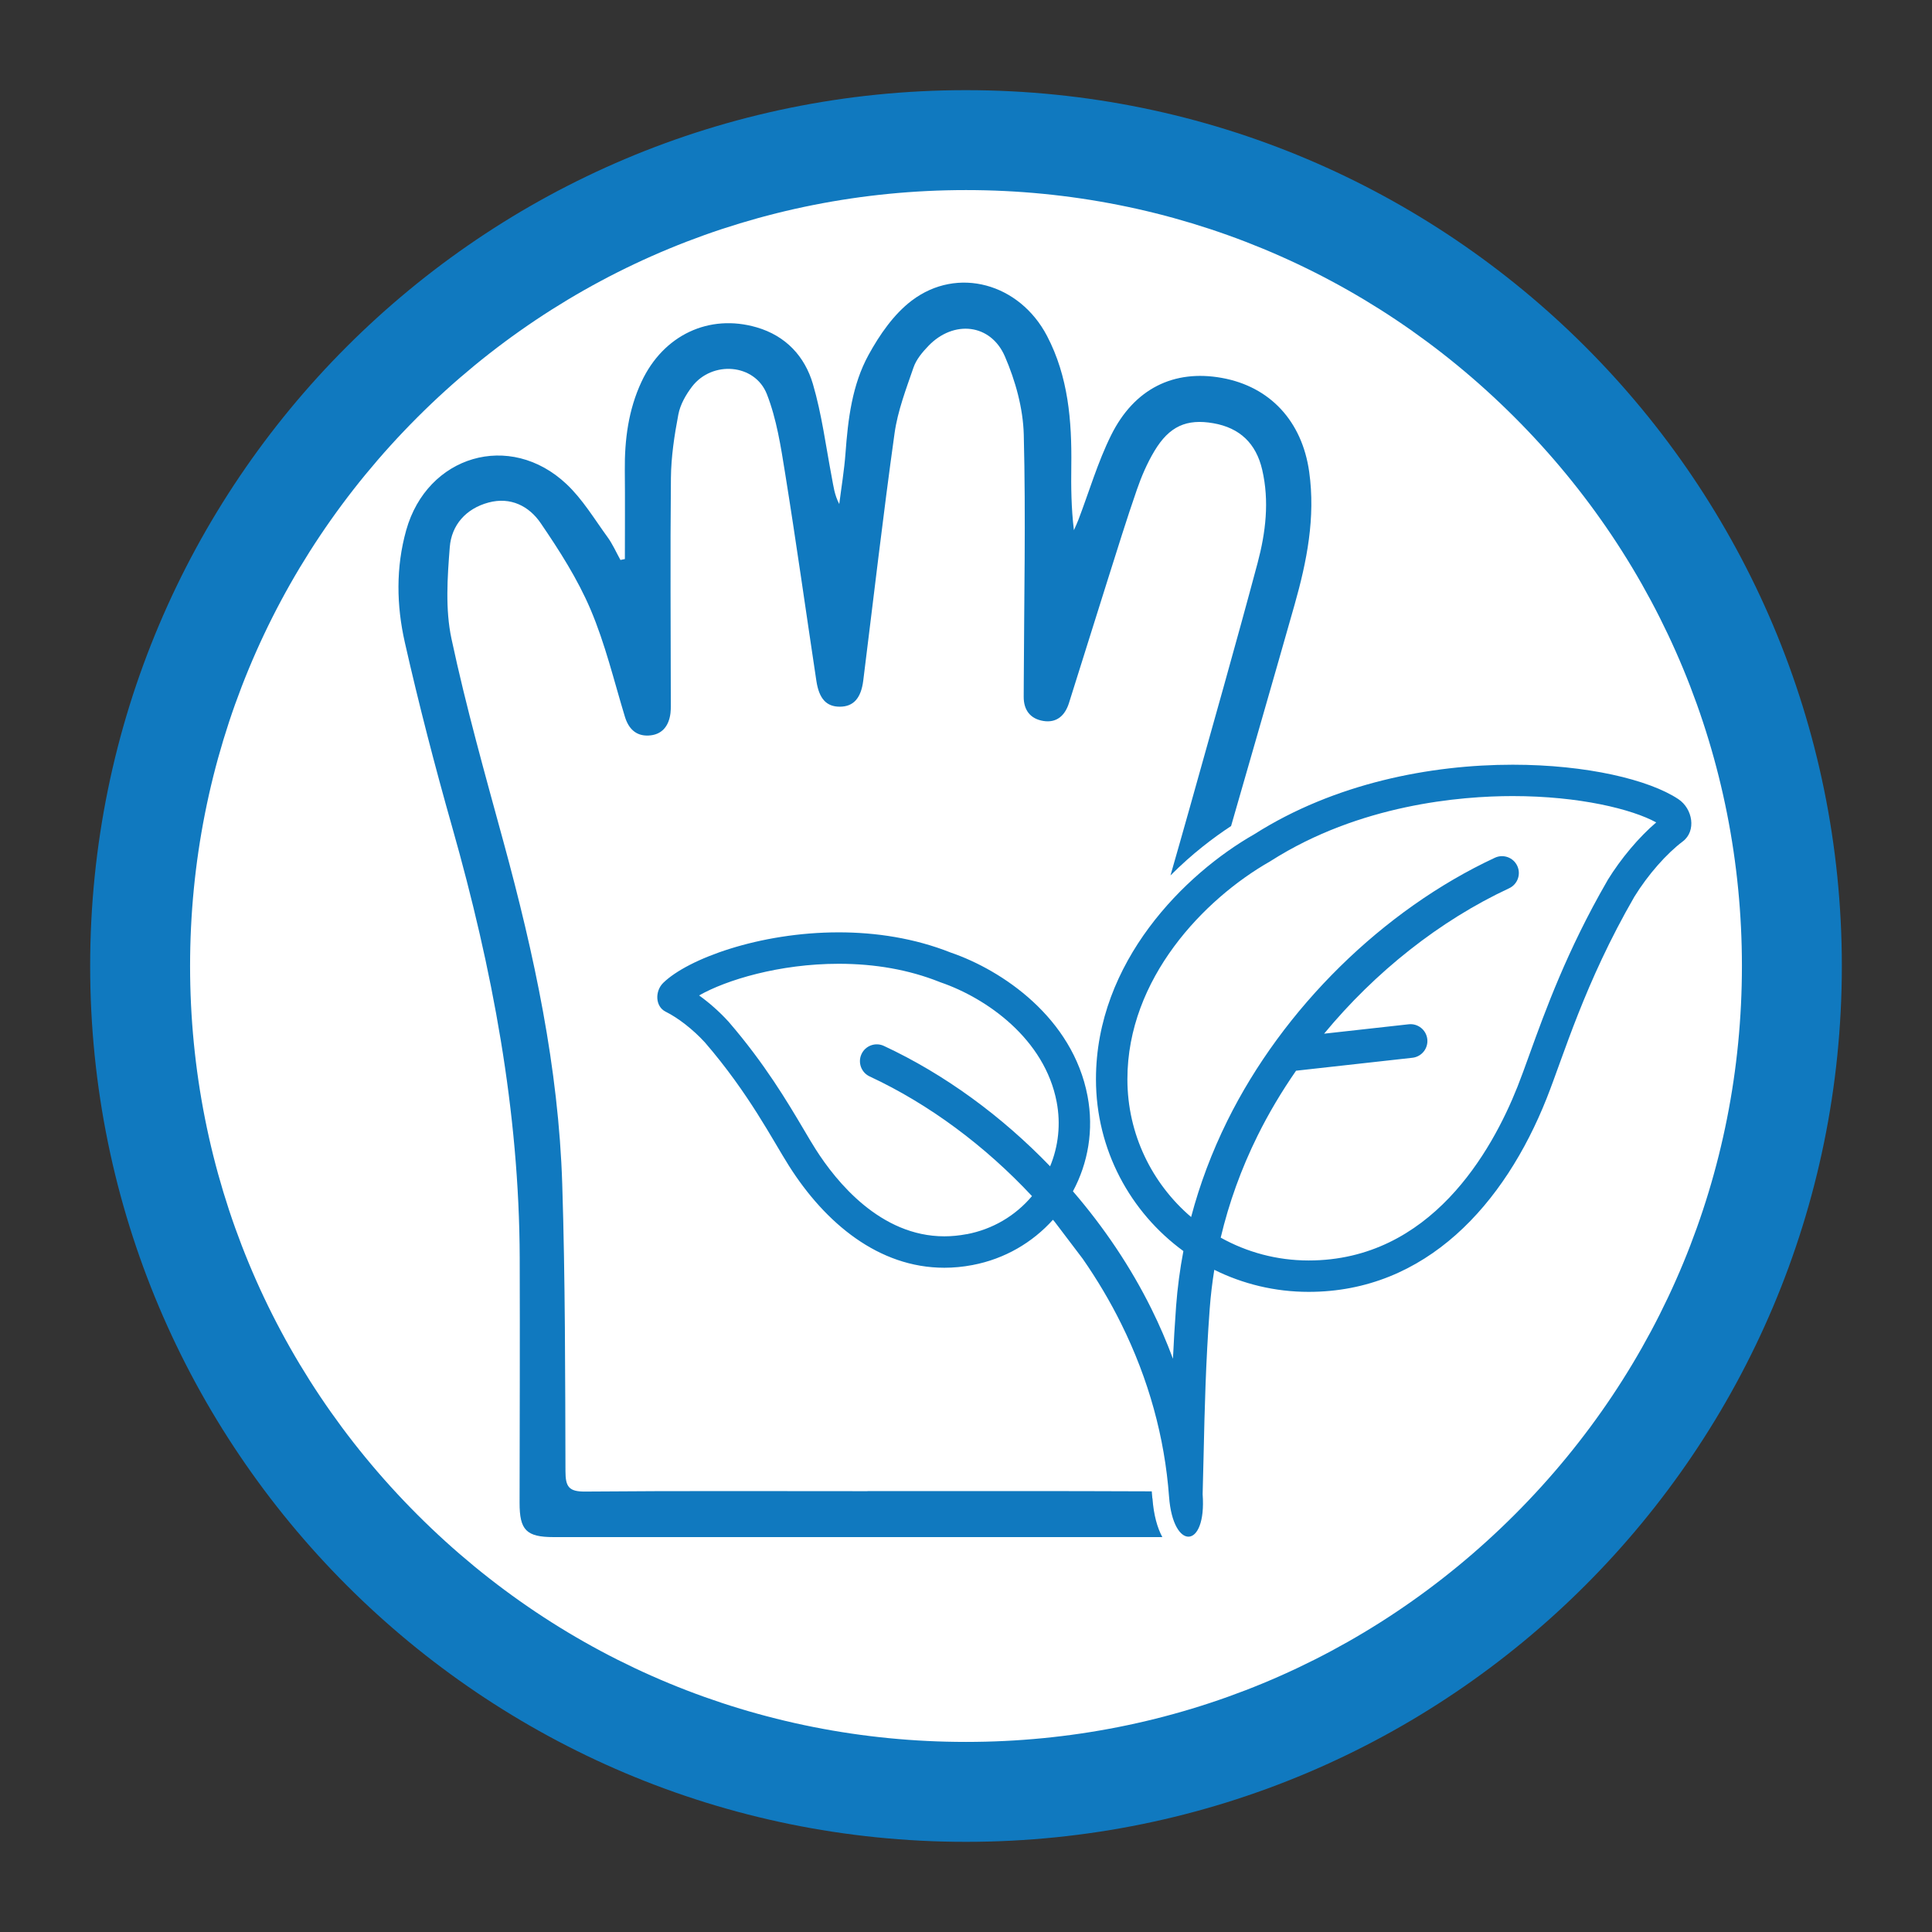
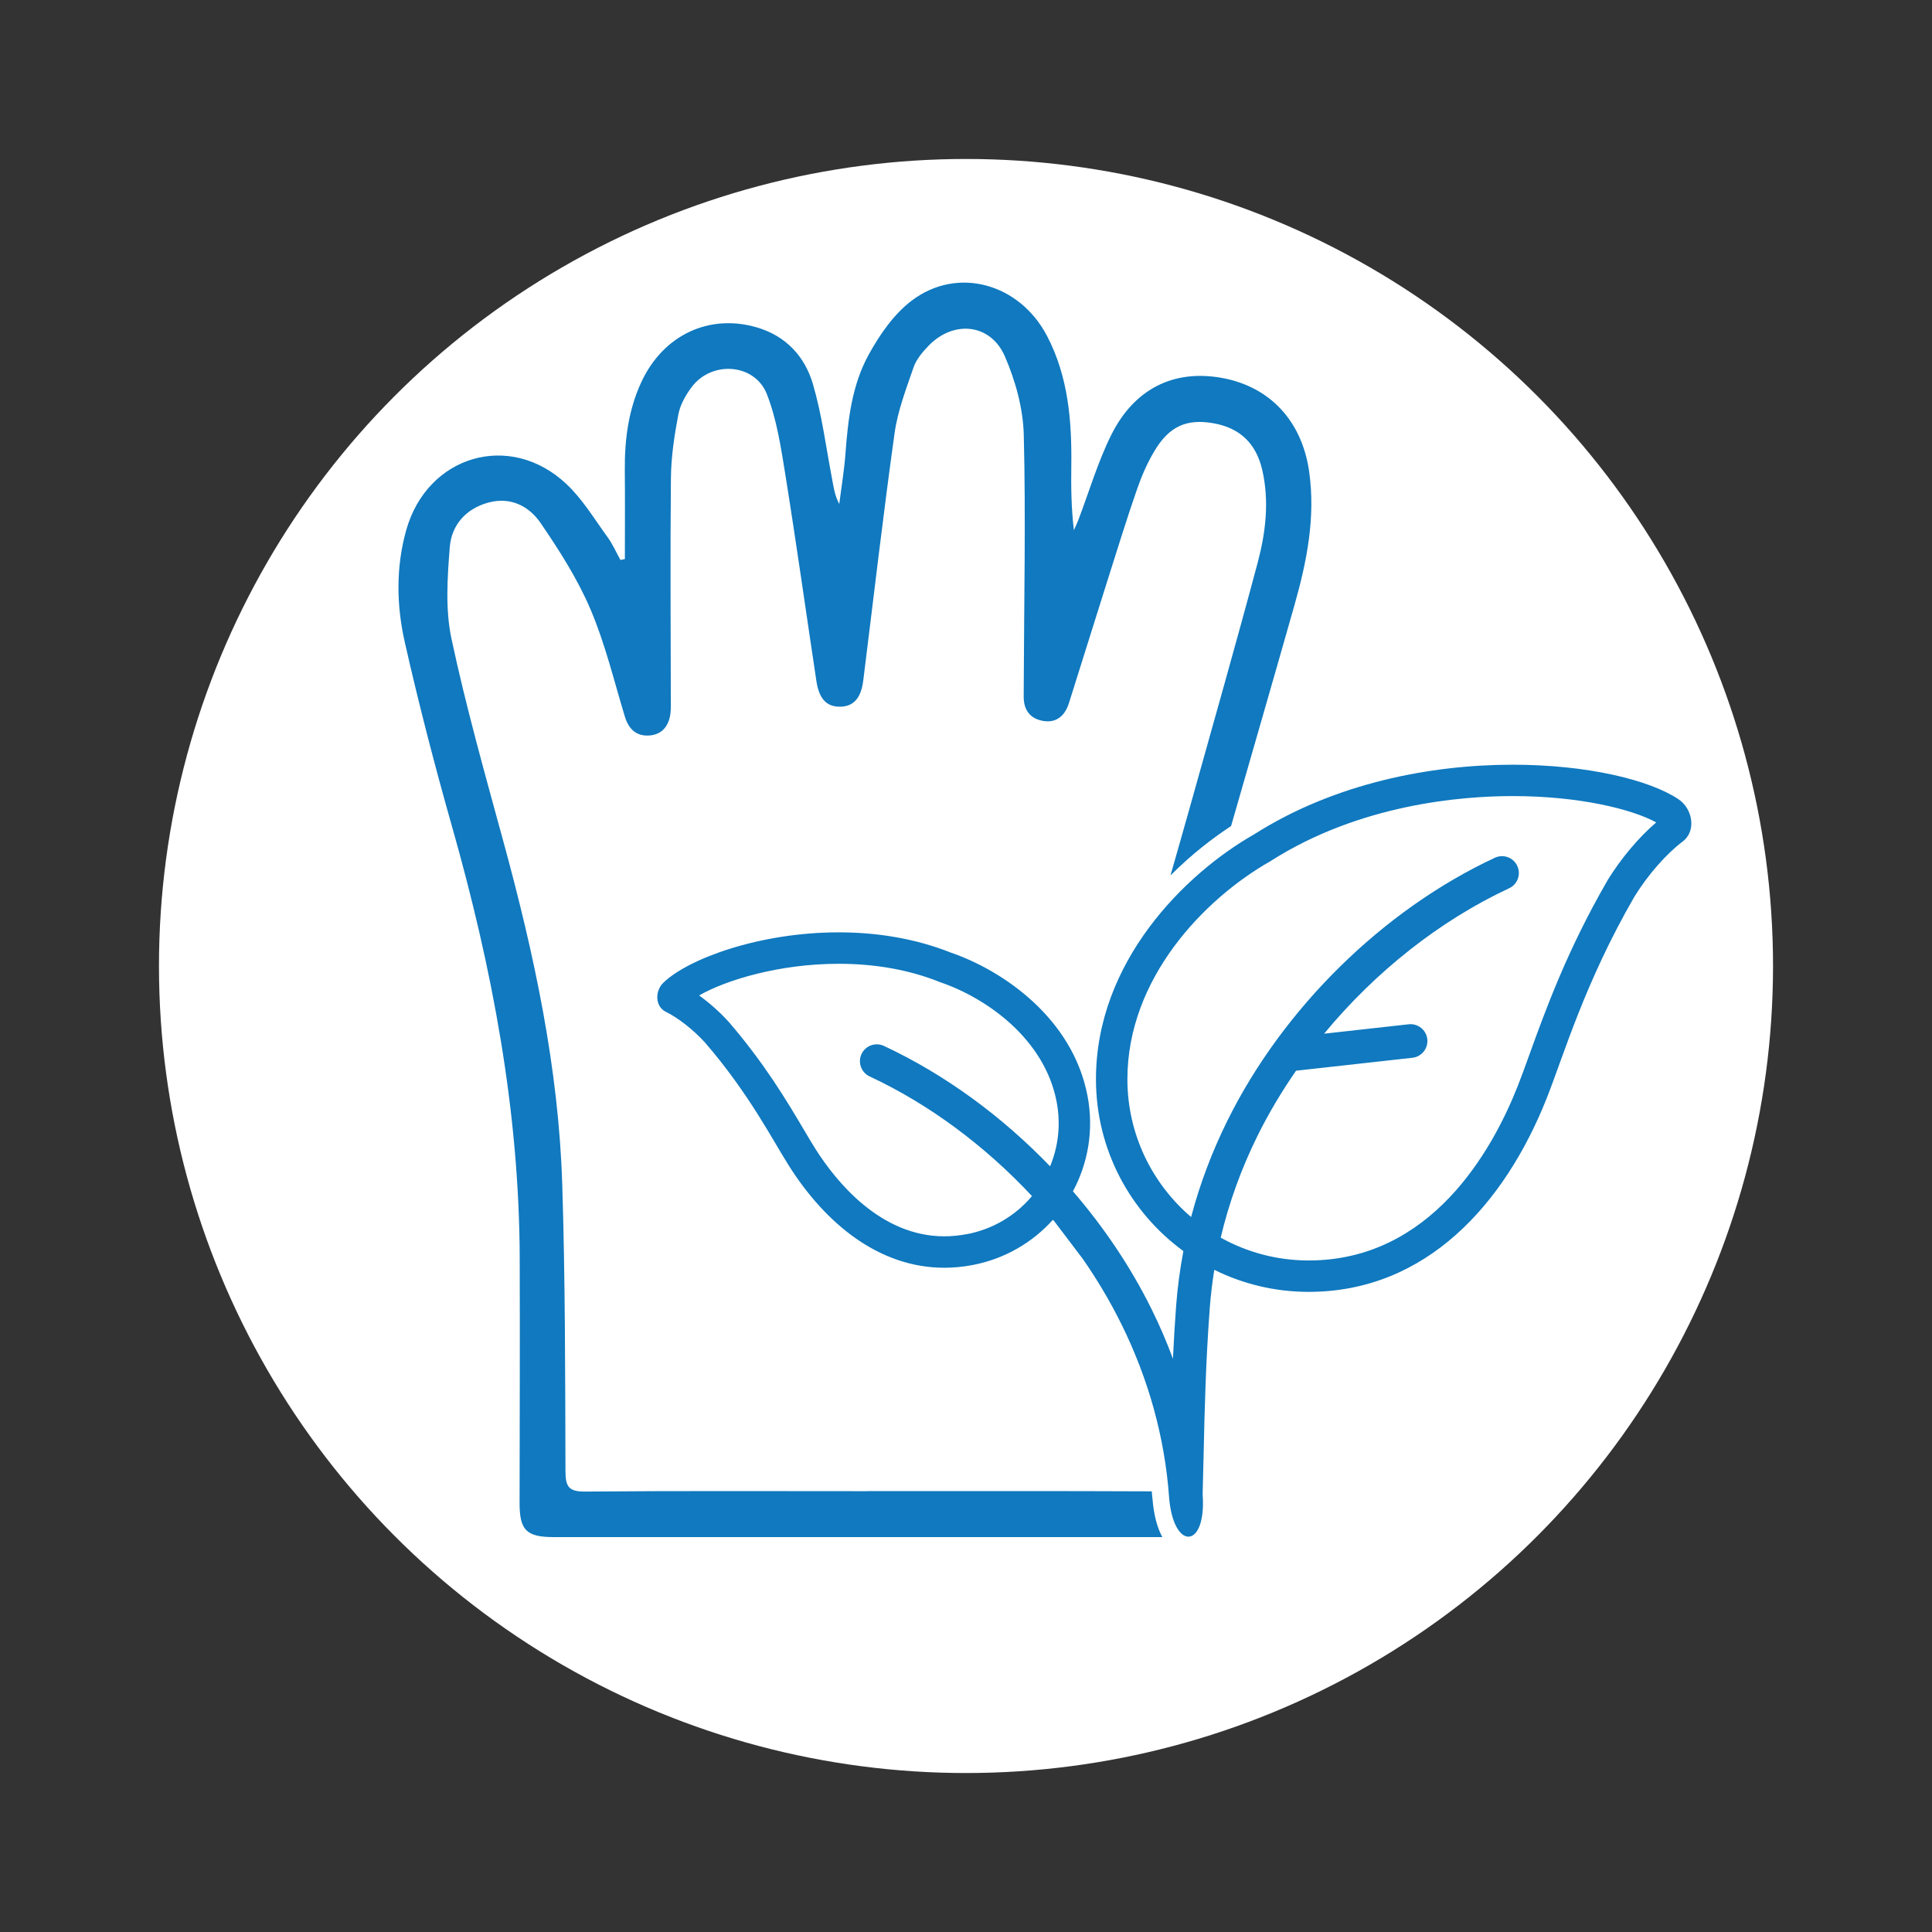
<svg xmlns="http://www.w3.org/2000/svg" id="Layer_1" data-name="Layer 1" viewBox="0 0 600 600">
  <rect x="0" y="0" width="600" height="600" fill="#333333" stroke="none" />
  <defs>
    <style>
      .cls-1 {
        fill: #fff;
      }

      .cls-2 {
        fill: #1079bf;
      }
    </style>
  </defs>
  <circle class="cls-1" cx="300" cy="300" r="250.63" />
  <g>
-     <path class="cls-2" d="m300,59.03c64.36,0,124.88,25.06,170.39,70.58,45.51,45.51,70.58,106.02,70.58,170.39s-25.07,124.88-70.58,170.39c-45.51,45.51-106.02,70.58-170.39,70.58s-124.88-25.06-170.39-70.58c-45.51-45.51-70.58-106.02-70.58-170.39s25.07-124.88,70.58-170.39c45.51-45.51,106.02-70.58,170.39-70.58m0-31.03C149.78,28,28,149.78,28,300s121.78,272,272,272,272-121.78,272-272S450.22,28,300,28h0Z" />
    <g>
      <path class="cls-2" d="m521.23,248.18c-9.09-6.04-28.49-10.69-51.45-10.69-25.44,0-55.25,5.71-80.26,21.6-21.57,12.29-49.16,39.6-49.16,76.08,0,21.93,10.7,41.35,27.15,53.36-1.07,5.65-1.83,11.35-2.26,17.09-.42,5.73-.74,11.15-.98,16.35-1.94-5.22-4.15-10.38-6.67-15.46-6.41-12.96-14.71-25.31-24.39-36.54,4.69-8.73,6.53-19.06,4.54-29.56-4.62-24.35-26.5-39.1-42.46-44.57-11.32-4.5-23.34-6.29-34.83-6.29-24.65,0-46.86,8.24-54.49,15.69-2.61,2.55-2.52,7.33.75,8.95,3.83,1.89,8.51,5.51,12.22,9.57,13.7,15.89,20.9,30.13,26.11,38.35,11.29,17.8,27.87,31.6,48.22,31.6,2.84,0,5.76-.27,8.75-.84,10.03-1.9,18.64-7.01,24.98-14.06.18.21.36.42.54.63l8.71,11.49c4.51,6.49,8.53,13.26,11.97,20.22,8.49,17.15,13.48,35.21,14.84,53.66,1.25,16.94,11.7,16.43,10.43-.77.12-4.15.21-8.29.31-12.49.31-13.88.64-28.23,1.89-45.17.3-4.03.78-8.04,1.42-12.03,8.83,4.38,18.77,6.85,29.3,6.85,36.47,0,60.87-27.24,73.92-60.1,5.29-13.32,11.79-35.87,27.23-62.6,4.24-6.88,10.01-13.4,15.03-17.18,4.29-3.23,3.11-10.17-1.36-13.14Zm-221.03,135.1c-2.33.44-4.66.67-6.93.67-19.84,0-33.56-16.96-39.98-27.07-1.08-1.7-2.28-3.72-3.66-6.07-5.1-8.61-12.08-20.41-23.3-33.43l-.09-.11-.1-.1c-2.71-2.97-5.86-5.75-9.03-8.03,8.42-4.8,24.94-9.83,43.35-9.83h0c11.37,0,21.87,1.88,31.22,5.6l.22.09.22.08c14.31,4.91,32.33,17.58,36.04,37.16,1.29,6.82.56,13.7-2.04,19.97-15.06-15.63-32.8-28.62-51.62-37.39-2.62-1.22-5.73-.09-6.95,2.53-1.22,2.62-.09,5.73,2.53,6.95,18.48,8.61,35.85,21.57,50.41,37.16-5.19,6.16-12.27,10.32-20.29,11.84Zm199.05-109.9l-.07.12-.07.12c-12.45,21.54-19.22,40.29-24.17,53.98-1.37,3.8-2.56,7.09-3.68,9.91-8,20.14-27.05,53.94-64.85,53.94-9.91,0-19.22-2.58-27.31-7.09,2.55-10.79,6.36-21.37,11.43-31.62,3.44-6.96,7.47-13.72,11.97-20.22l36.14-4.02c2.87-.32,4.94-2.91,4.62-5.78-.32-2.87-2.91-4.94-5.78-4.62l-26.27,2.92c15.83-19.16,35.89-35.11,57.46-45.16,2.62-1.22,3.75-4.33,2.53-6.95-1.22-2.62-4.33-3.75-6.95-2.53-34.73,16.18-65.8,46.73-83.1,81.71-4.8,9.71-8.55,19.69-11.24,29.87-12.1-10.33-19.79-25.68-19.79-42.8,0-31.29,23.83-55.97,44.23-67.6l.2-.12.2-.13c27.5-17.47,58.81-20.08,75.02-20.08,20.76,0,37.14,4.09,44.58,8.18-5.39,4.61-10.89,11.12-15.11,17.95Z" />
      <path class="cls-2" d="m357.87,465.3c-.05-.72-.12-1.43-.18-2.15-29.43-.13-58.85-.07-88.28-.07v.02c-29.23,0-58.47-.13-87.7.12-5.11.04-6.09-1.54-6.1-6.34-.09-29.71-.06-59.43-1-89.12-1.14-36.2-8.72-71.4-18.23-106.24-5.72-20.97-11.64-41.92-16.17-63.15-1.95-9.13-1.27-19.01-.53-28.45.54-6.83,4.98-11.95,12.02-13.85,6.89-1.86,12.62,1.13,16.2,6.37,5.81,8.51,11.47,17.36,15.49,26.8,4.55,10.69,7.28,22.15,10.67,33.32,1.14,3.75,3.44,6.03,7.31,5.87,4.16-.18,6.34-2.87,6.85-6.93.1-.8.11-1.62.11-2.43-.02-23.55-.21-47.1.03-70.64.07-6.59,1.07-13.23,2.31-19.72.58-3.05,2.32-6.12,4.24-8.63,6.26-8.18,19.53-7.18,23.26,2.35,3.02,7.73,4.32,16.23,5.65,24.51,3.45,21.46,6.47,43,9.71,64.5.84,5.6,3.15,8.04,7.3,8.03,4.21-.01,6.57-2.62,7.26-8.1,3.2-25.6,6.15-51.24,9.72-76.79.97-6.97,3.58-13.75,5.89-20.46.86-2.5,2.78-4.79,4.67-6.74,7.78-8.05,19.27-6.91,23.7,3.29,3.28,7.57,5.66,16.13,5.87,24.32.65,25.64.09,51.3,0,76.96,0,1.46,0,2.92-.02,4.38-.04,4.2,2.06,6.91,6.09,7.57,4.17.68,6.74-1.7,7.96-5.55,4.06-12.84,8.05-25.7,12.11-38.53,2.94-9.28,5.81-18.59,9-27.78,1.42-4.11,3.18-8.2,5.41-11.93,4.64-7.77,10.04-10.12,18.33-8.67,8.19,1.43,13.27,6.24,15.17,14.46,2.26,9.77,1.08,19.49-1.43,28.92-6.78,25.39-13.99,50.67-21.07,75.99-1.97,7.03-3.98,14.05-5.99,21.07,6.78-6.81,13.5-11.86,18.82-15.34,6.58-22.9,13.21-45.78,19.71-68.7,3.83-13.49,6.54-27.13,4.55-41.31-2.2-15.7-12.14-26.48-27.15-29.17-14.84-2.67-27.17,3.28-34.38,17.83-4.15,8.38-6.81,17.5-10.16,26.28-.41,1.08-.92,2.12-1.38,3.18-.83-6.84-.9-13.44-.81-20.05.18-13.93-.94-27.66-7.53-40.26-8.55-16.35-27.83-21.74-42.02-10.99-5.57,4.22-9.99,10.62-13.41,16.86-5.13,9.35-6.39,19.99-7.17,30.6-.39,5.26-1.27,10.48-1.93,15.72-1.51-2.85-1.8-5.58-2.32-8.28-1.85-9.7-3.1-19.58-5.87-29.01-2.52-8.56-8.39-14.94-17.46-17.58-14.77-4.3-29,2.38-35.78,16.92-4.06,8.71-5.26,18-5.17,27.53.09,9.17.02,18.34.02,27.51-.46.09-.92.19-1.38.28-1.32-2.38-2.42-4.92-4.01-7.1-4.09-5.62-7.75-11.77-12.75-16.47-17.56-16.53-43.27-8.91-49.78,14.36-3.23,11.55-3.01,23.32-.43,34.75,4.36,19.29,9.34,38.47,14.74,57.5,12.41,43.77,20.82,88.13,20.95,133.79.08,25.33,0,50.67-.04,76-.01,8.46,2.1,10.63,10.59,10.63,63.01,0,126.01,0,189.02,0-1.55-2.89-2.68-6.83-3.06-12.03Z" />
    </g>
  </g>
</svg>